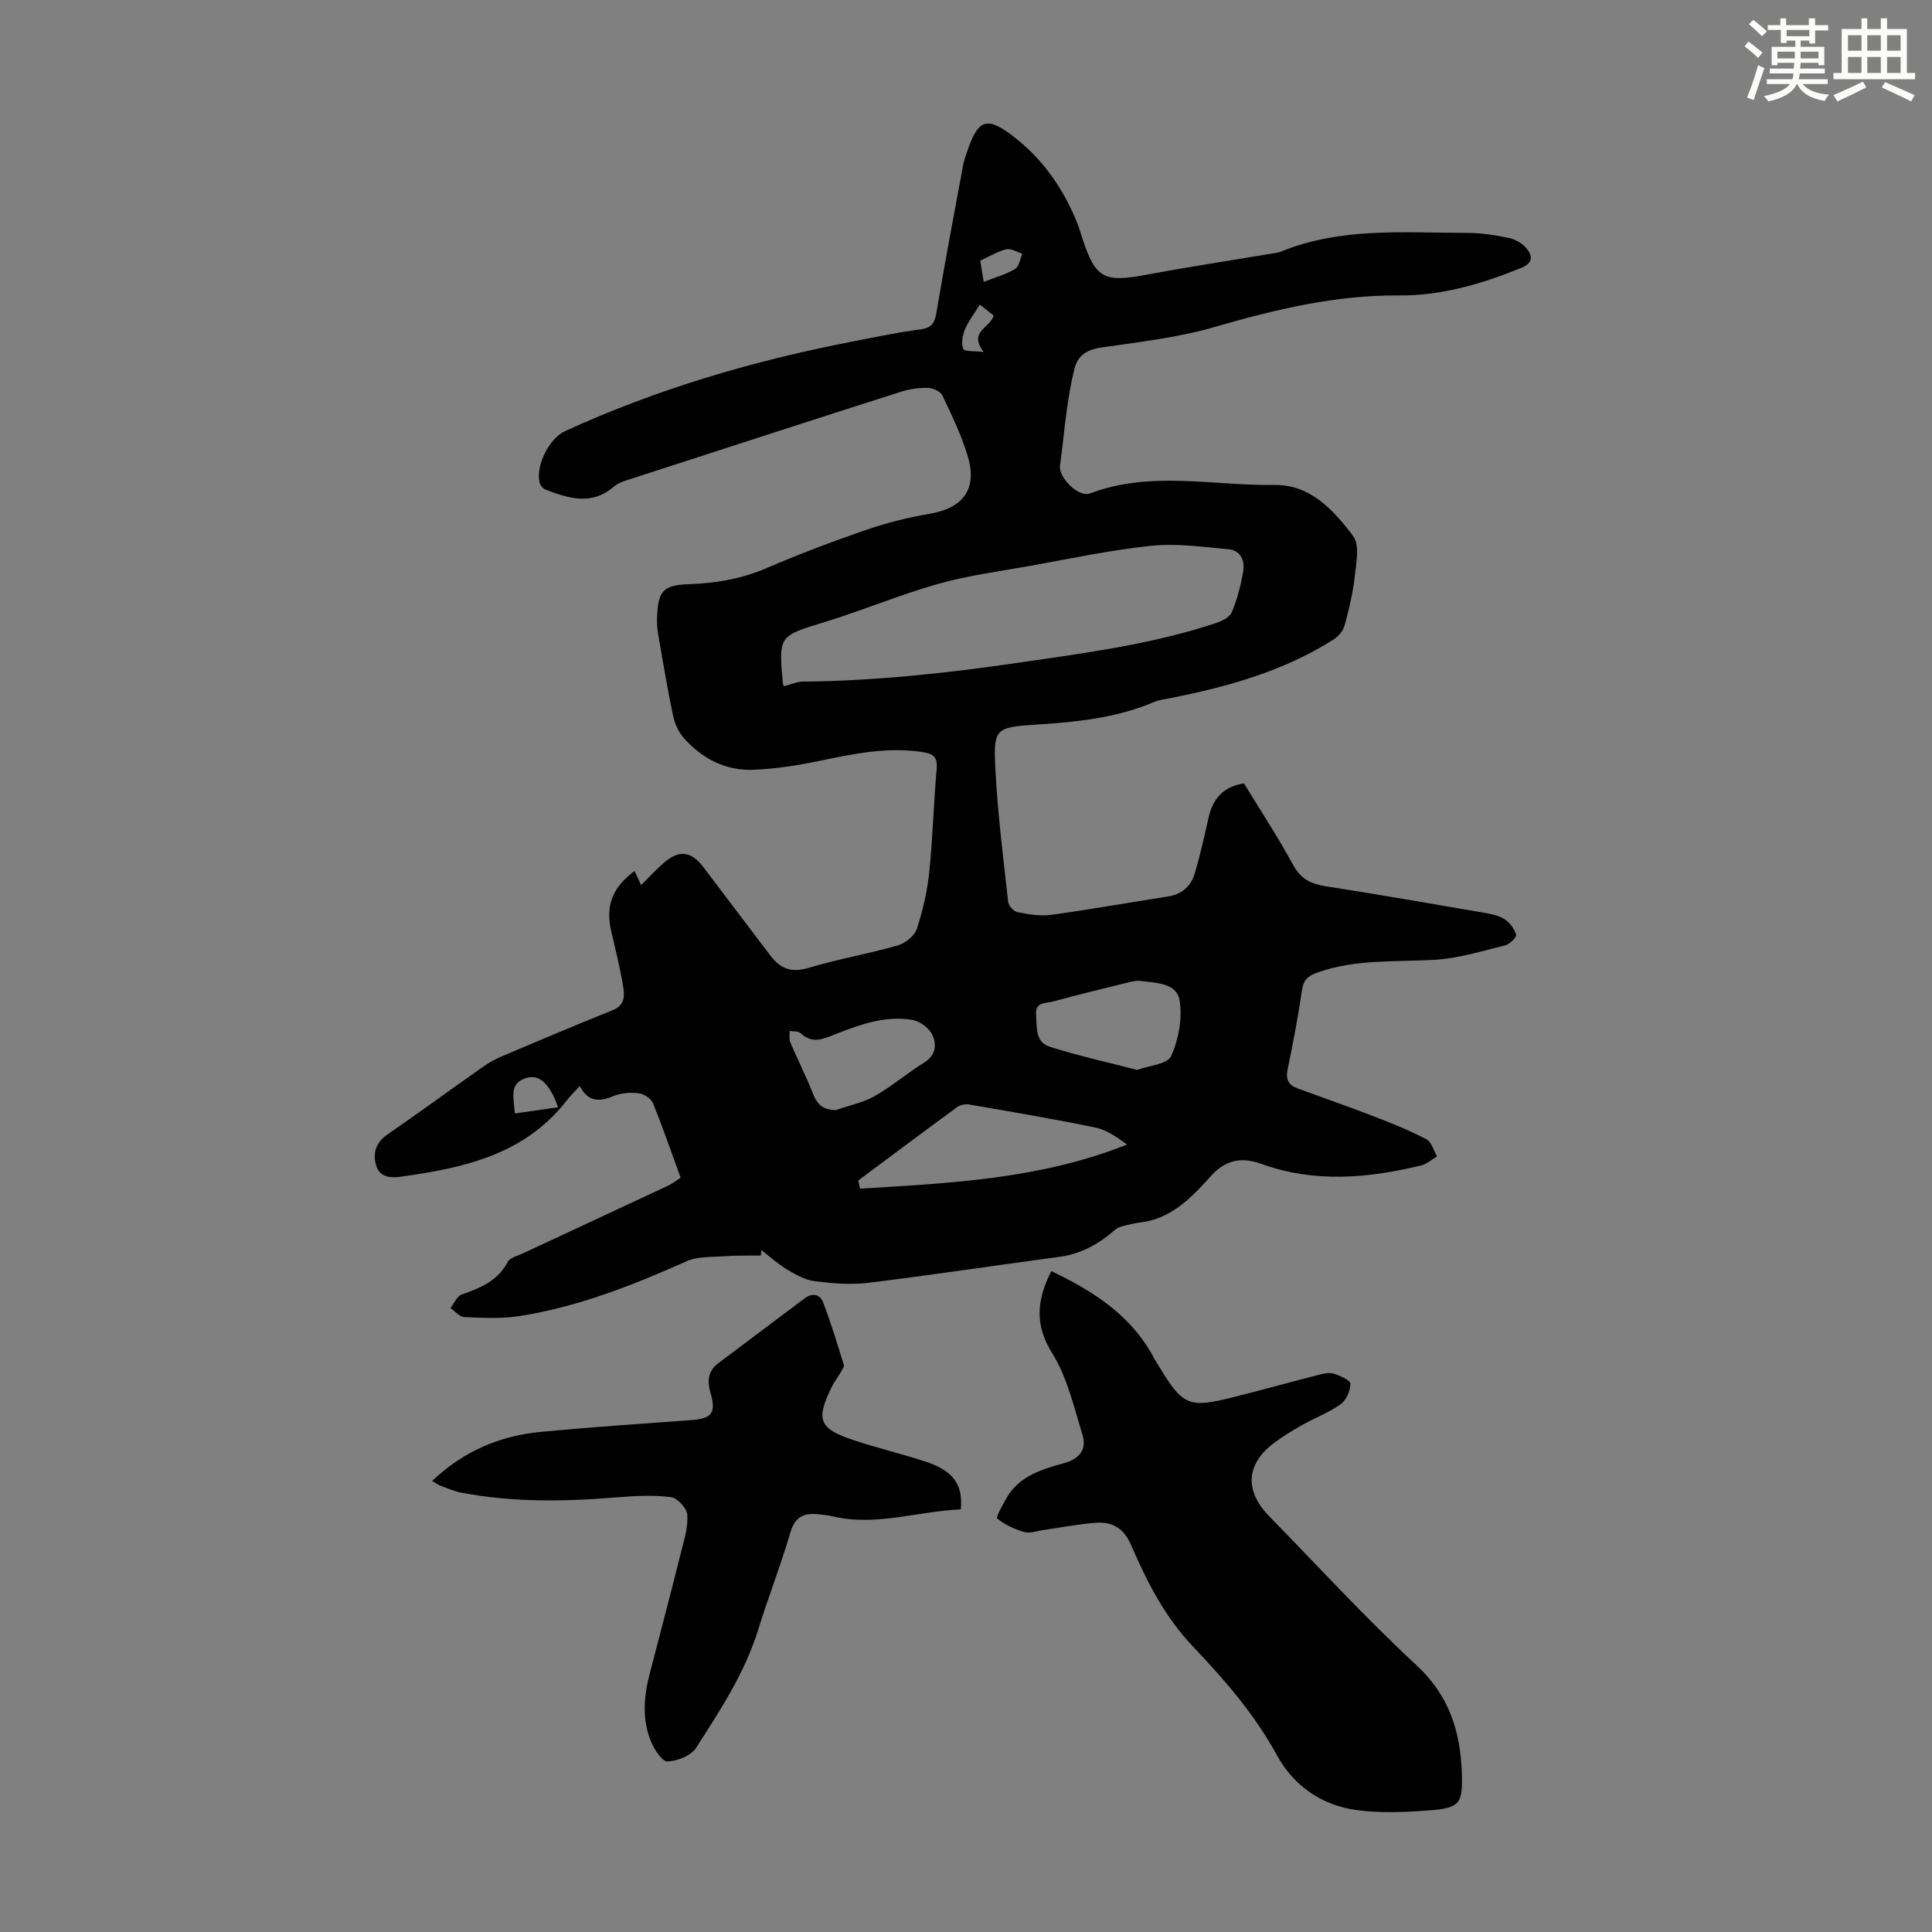
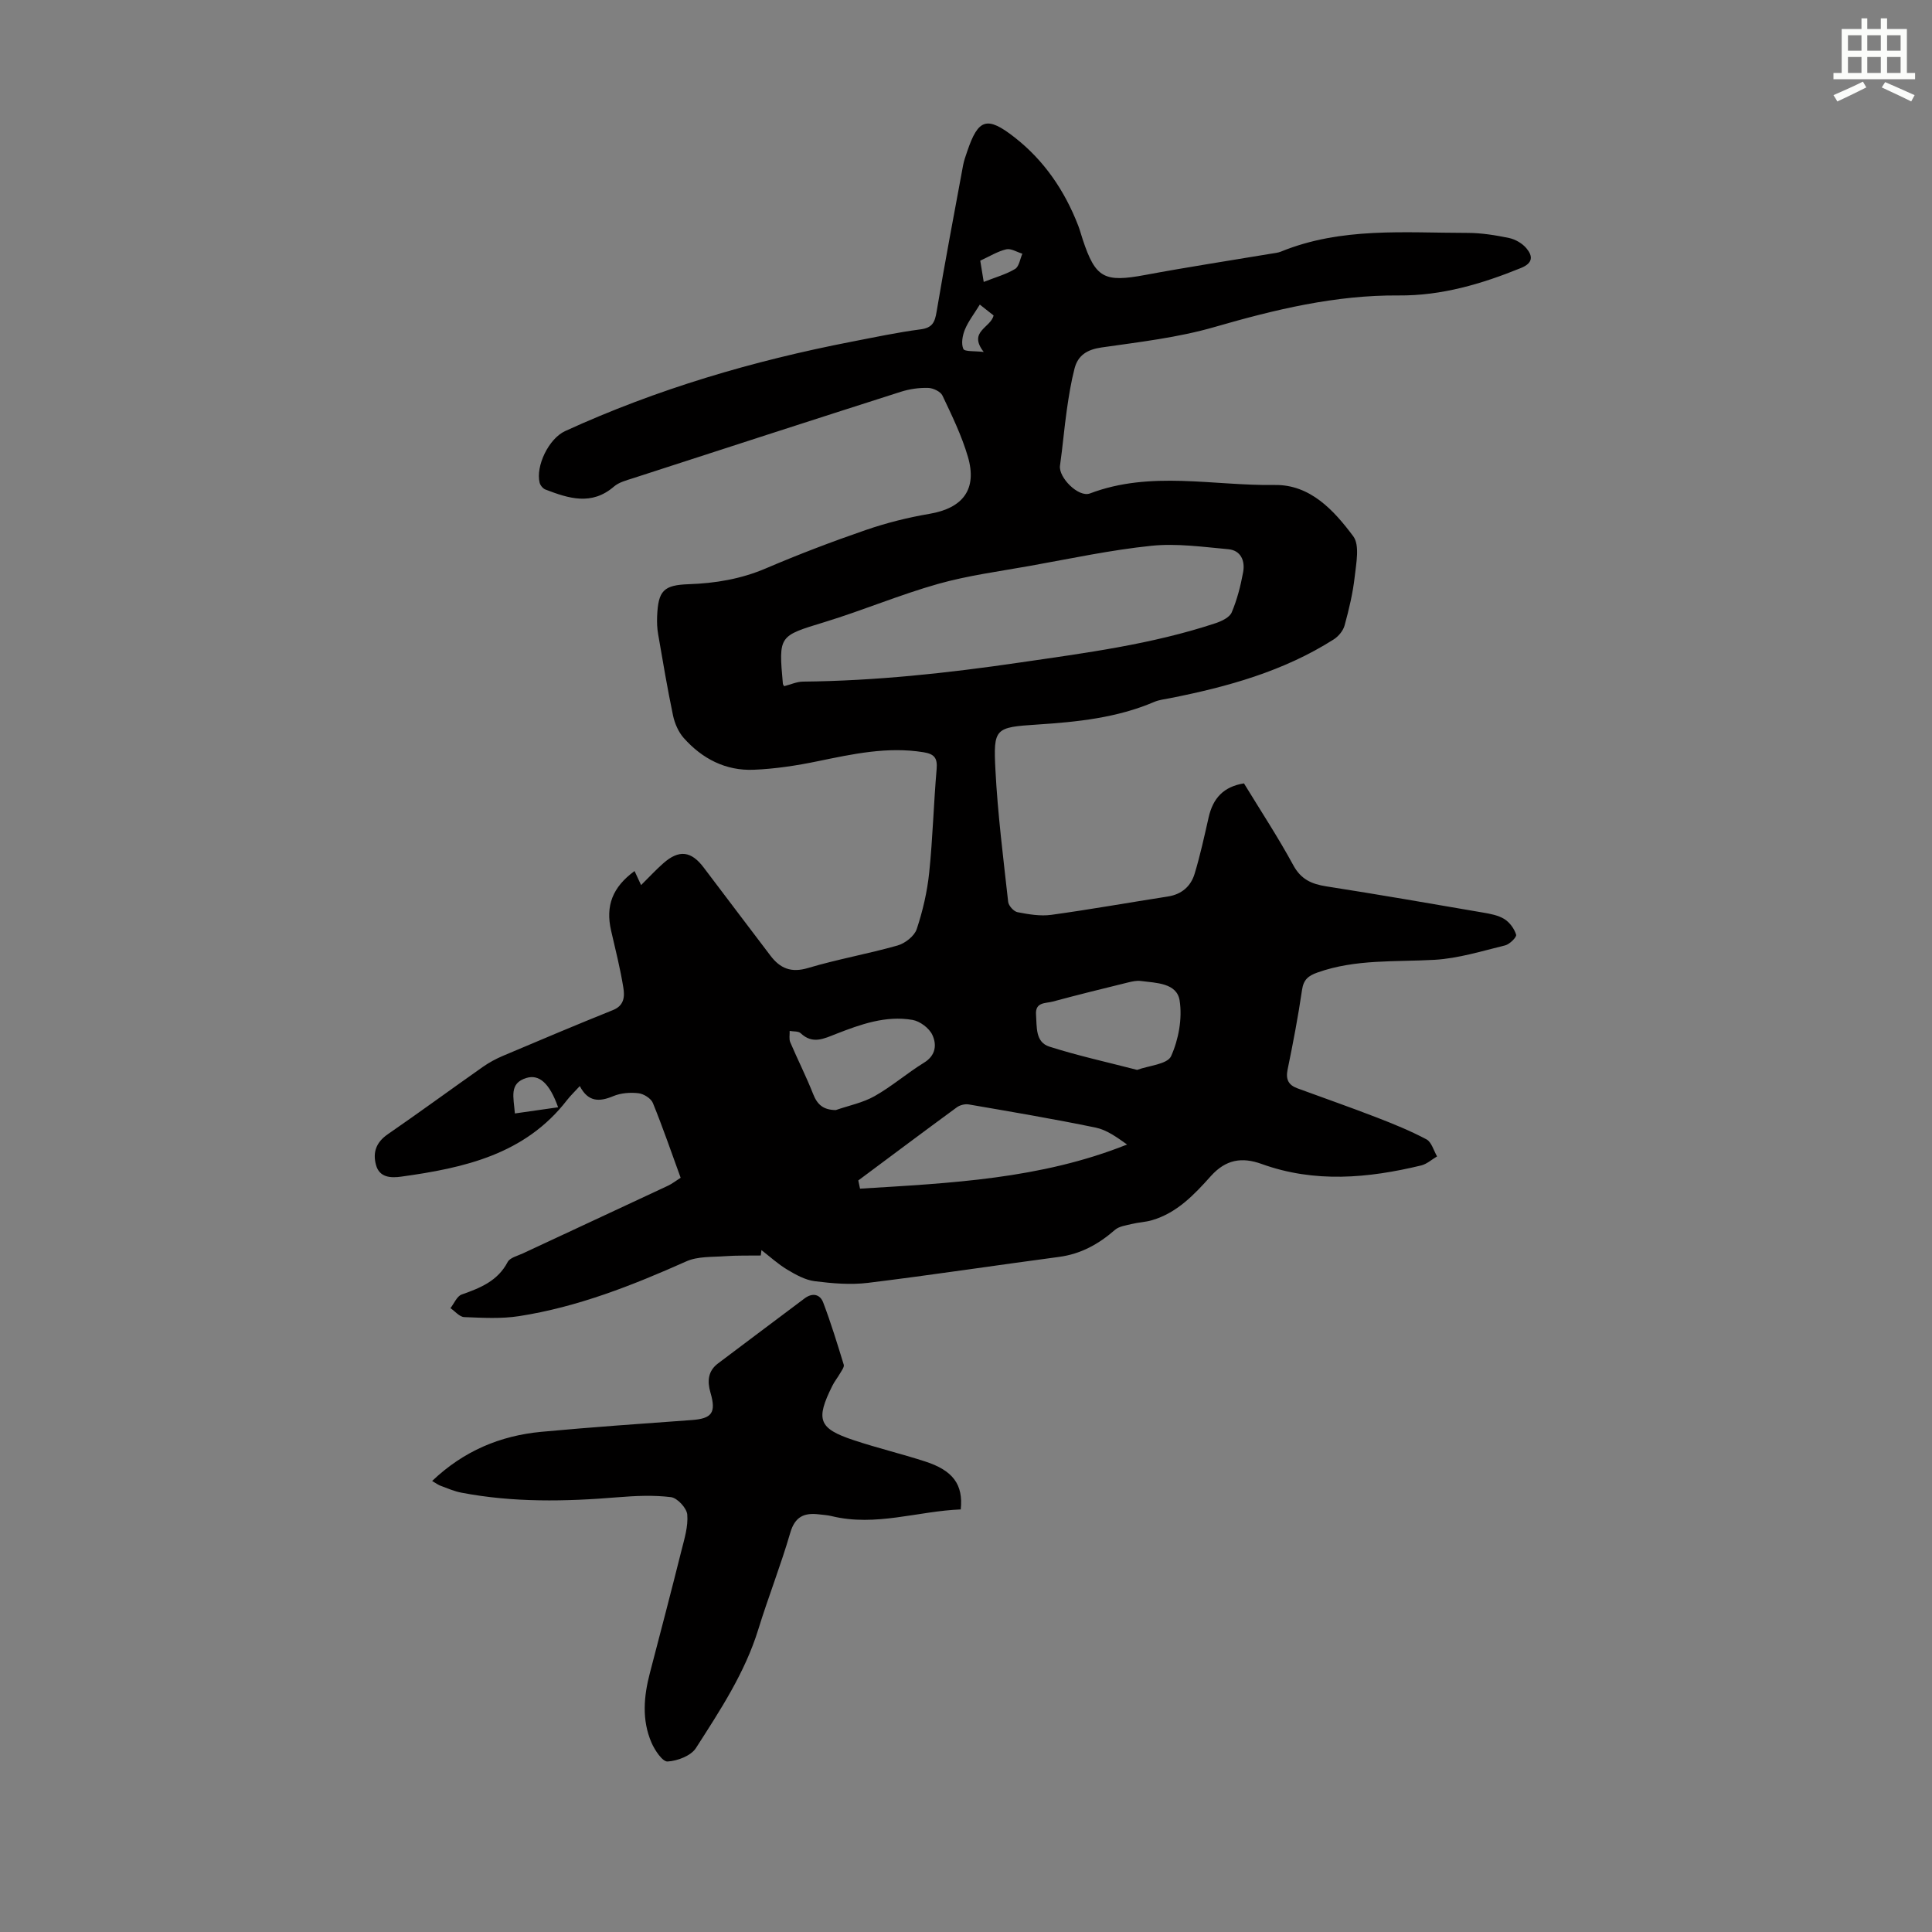
<svg xmlns="http://www.w3.org/2000/svg" enable-background="new 0 0 400 400" viewBox="0 0 400 400">
  <rect x="0" y="0" width="400" height="400" fill="#808080" stroke="none" />
  <g fill="#010000">
    <path d="m257.55 162.19c3.44 5.64 7.07 11.16 10.21 16.94 1.6 2.95 3.79 3.9 6.83 4.38 10.82 1.69 21.62 3.56 32.41 5.42 1.53.26 3.19.56 4.46 1.35 1.1.68 2.06 2 2.44 3.24.15.49-1.34 1.98-2.27 2.21-4.84 1.18-9.71 2.71-14.64 2.99-8.14.46-16.33-.18-24.23 2.63-1.91.68-2.88 1.48-3.19 3.61-.81 5.53-1.86 11.03-2.99 16.5-.42 2.05.21 3.2 2.05 3.87 5.44 2 10.92 3.91 16.33 6 3.52 1.36 7.04 2.79 10.37 4.56 1.06.56 1.49 2.32 2.2 3.53-1.09.64-2.11 1.58-3.28 1.87-11.02 2.66-22.07 3.66-33.03-.3-4.12-1.49-7.44-.93-10.53 2.51-3.41 3.81-7 7.62-12.18 9.13-1.35.4-2.8.44-4.17.78-1.21.3-2.64.47-3.51 1.23-3.37 2.94-7.05 4.99-11.58 5.59-13.18 1.75-26.33 3.75-39.53 5.37-3.62.44-7.39.12-11.03-.34-1.99-.25-3.95-1.35-5.72-2.41-1.9-1.14-3.56-2.67-5.32-4.03-.05.37-.09.75-.14 1.12-2.46.04-4.93-.04-7.38.14-2.7.2-5.67.01-8.03 1.07-11.17 4.98-22.49 9.45-34.62 11.34-3.71.58-7.58.35-11.37.2-.97-.04-1.9-1.21-2.85-1.85.76-.97 1.34-2.47 2.32-2.82 3.85-1.36 7.46-2.79 9.53-6.74.47-.89 2.03-1.26 3.13-1.77 10.01-4.68 20.03-9.32 30.04-14.01.88-.41 1.67-1.04 2.64-1.66-1.92-5.26-3.69-10.43-5.75-15.48-.39-.95-1.9-1.9-2.99-2.02-1.7-.2-3.64-.05-5.2.6-2.87 1.2-5.19 1.27-6.94-2.08-1.05 1.15-1.92 1.97-2.65 2.91-8.69 11.25-21.3 14.04-34.32 15.84-2.05.28-4.51.27-5.23-2.44-.7-2.6.05-4.69 2.45-6.34 6.63-4.57 13.13-9.34 19.72-13.97 1.27-.89 2.67-1.64 4.1-2.25 7.58-3.21 15.17-6.42 22.81-9.49 2.39-.96 2.42-2.9 2.13-4.68-.64-3.96-1.63-7.86-2.53-11.77-1.18-5.12.28-8.99 4.86-12.33.42.89.81 1.75 1.35 2.91 1.62-1.6 3.04-3.14 4.59-4.51 3.27-2.89 5.8-2.56 8.4.91 4.58 6.08 9.19 12.12 13.78 18.19 2.02 2.67 4.31 3.62 7.81 2.57 6.1-1.82 12.41-2.92 18.53-4.66 1.55-.44 3.47-1.94 3.95-3.37 1.26-3.78 2.18-7.75 2.59-11.72.74-7.12.92-14.29 1.54-21.43.2-2.3-.49-3.13-2.73-3.49-7.49-1.21-14.67.38-21.92 1.87-4.35.9-8.8 1.58-13.23 1.76-5.8.24-10.67-2.29-14.48-6.58-1.11-1.25-1.87-3.02-2.22-4.67-1.17-5.58-2.11-11.2-3.08-16.82-.21-1.2-.26-2.45-.21-3.68.22-5.34 1.32-6.49 6.59-6.67 5.51-.19 10.8-1.08 15.94-3.28 6.78-2.9 13.68-5.53 20.65-7.93 4.29-1.48 8.75-2.6 13.23-3.36 6.9-1.18 9.91-5.07 7.93-11.82-1.28-4.37-3.31-8.54-5.27-12.67-.4-.84-1.95-1.56-2.98-1.58-1.86-.05-3.81.23-5.59.79-18.51 5.91-37 11.91-55.49 17.91-1.37.44-2.91.83-3.95 1.73-4.63 4-9.39 2.45-14.19.61-.51-.2-1.05-.85-1.19-1.39-.86-3.45 1.87-9.15 5.28-10.71 19-8.7 38.9-14.55 59.39-18.52 4.72-.91 9.43-1.92 14.19-2.54 2.45-.32 2.96-1.46 3.32-3.64 1.7-10.13 3.62-20.23 5.49-30.34.18-.98.54-1.94.86-2.89 2.27-6.72 4.08-7.36 9.8-2.88 6.13 4.79 10.38 11.05 13.18 18.29.36.94.61 1.92.93 2.87 2.65 8.01 4.46 8.91 12.97 7.32 8.67-1.62 17.4-2.95 26.11-4.41.66-.11 1.35-.17 1.96-.42 12.49-5.1 25.61-3.88 38.6-3.87 2.89 0 5.81.47 8.64 1.06 1.31.28 2.75 1.12 3.6 2.15 1.3 1.57 1.39 3.02-1.14 4.05-8.14 3.31-16.43 5.76-25.31 5.69-13.12-.11-25.64 2.92-38.16 6.54-7.57 2.19-15.54 3.1-23.39 4.23-2.97.43-4.87 1.61-5.58 4.36-.72 2.79-1.18 5.66-1.59 8.52-.55 3.85-.87 7.74-1.42 11.6-.34 2.4 3.81 6.64 6.21 5.74 12.58-4.77 25.5-1.56 38.25-1.75 7.35-.11 12.25 5.25 16.25 10.61 1.38 1.85.62 5.56.31 8.37-.38 3.41-1.19 6.79-2.1 10.11-.3 1.1-1.27 2.26-2.26 2.89-10.37 6.59-21.97 9.81-33.88 12.16-1.1.22-2.25.34-3.26.77-7.74 3.31-15.93 4.15-24.22 4.69-8.76.57-9.11.74-8.67 9.34.47 9.15 1.63 18.26 2.64 27.37.09.81 1.16 1.99 1.94 2.14 2.28.44 4.71.86 6.98.55 8.07-1.11 16.1-2.55 24.16-3.8 2.87-.45 4.75-2.13 5.53-4.73 1.16-3.83 2.01-7.76 2.9-11.67.89-3.92 3.07-6.35 7.31-7.02zm-95.2-20.12c1.36-.35 2.63-.94 3.91-.95 15.01-.15 29.89-1.76 44.73-3.93 13.72-2 27.47-3.78 40.7-8.17 1.25-.42 2.88-1.19 3.32-2.23 1.12-2.64 1.85-5.5 2.37-8.34.42-2.31-.45-4.5-3.07-4.74-5.3-.48-10.7-1.25-15.93-.71-8.43.87-16.77 2.66-25.14 4.16-6.37 1.14-12.84 1.99-19.05 3.74-7.92 2.24-15.55 5.47-23.42 7.88-9.54 2.92-9.59 2.74-8.68 12.82.01.1.1.19.26.47zm15.35 102.33c.12.57.24 1.14.36 1.7 18.66-1.15 37.36-1.97 55.29-9.14-2.11-1.5-4.19-3.02-6.49-3.5-8.73-1.8-17.52-3.29-26.3-4.8-.77-.13-1.82.13-2.46.6-6.83 5-13.6 10.08-20.4 15.14zm57.73-22.89c2.39-.89 6.27-1.16 7.03-2.84 1.56-3.46 2.35-7.8 1.77-11.52-.57-3.65-4.86-3.64-8.06-4.05-.85-.11-1.77.1-2.63.31-5.21 1.28-10.42 2.56-15.6 3.96-1.44.39-3.64.05-3.44 2.7.19 2.56-.18 5.69 2.78 6.63 5.84 1.86 11.84 3.18 18.15 4.81zm-62.39 8.32c2.7-.94 5.6-1.51 8.04-2.89 3.58-2.02 6.73-4.77 10.24-6.93 2.48-1.52 2.63-3.78 1.71-5.75-.66-1.41-2.57-2.84-4.12-3.1-5.53-.95-10.73.92-15.78 2.89-2.6 1.02-4.89 2.2-7.37-.14-.48-.45-1.5-.32-2.27-.47.03.79-.16 1.67.12 2.34 1.53 3.59 3.3 7.07 4.73 10.7.87 2.23 2.11 3.31 4.7 3.35zm-57.49-.58c-1.79-5.04-3.94-6.86-6.56-6.07-3.63 1.1-2.65 3.94-2.39 7.35 2.99-.43 5.77-.83 8.95-1.28zm87.4-175.28c.26 1.6.47 2.83.72 4.4 2.48-.98 4.65-1.57 6.5-2.69.83-.51 1.02-2.07 1.5-3.15-1.12-.34-2.35-1.14-3.34-.91-1.79.42-3.43 1.45-5.38 2.35zm-.09 9.09c-1.18 1.93-2.38 3.45-3.09 5.18-.5 1.22-.8 2.91-.32 4 .27.6 2.35.4 4.22.63-3.32-4.26 1.48-5.01 2.04-7.56-.79-.63-1.65-1.31-2.85-2.25z" />
-     <path d="m217.66 263.17c8.95 4.27 16.72 9.33 21.33 18.13.31.59.7 1.15 1.05 1.72 4.82 7.99 6.13 8.56 15.18 6.28 5.85-1.47 11.67-3.08 17.51-4.58 1.07-.27 2.31-.63 3.3-.34 1.35.4 3.55 1.36 3.56 2.1.01 1.45-.87 3.42-2.04 4.26-2.43 1.74-5.33 2.81-7.95 4.29-2.04 1.15-4.06 2.38-5.92 3.8-5.73 4.35-6.04 9.84-.88 15.12 10.09 10.33 19.87 21 30.45 30.8 6.8 6.3 9.13 13.75 9.41 22.41.2 6.23-.4 7.17-6.67 7.65-5 .38-10.11.61-15.05-.04-7.23-.95-13.11-5.03-16.55-11.34-4.63-8.48-10.83-15.63-17.36-22.49-5.85-6.15-9.58-13.45-12.84-21.04-1.48-3.45-3.84-4.87-7.23-4.63-3.66.27-7.29.99-10.94 1.5-1.32.19-2.77.76-3.95.42-2.01-.57-4.01-1.52-5.62-2.8-.3-.24 1.14-2.86 1.96-4.27 2.65-4.59 7.38-5.93 11.98-7.22 3.28-.93 4.63-2.94 3.71-5.91-1.77-5.72-3.14-11.83-6.24-16.81-3.72-5.94-3.2-11.03-.2-17.01z" />
    <path d="m89.47 306.62c6.5-6.2 14.08-9.38 22.63-10.18 10.34-.96 20.7-1.68 31.06-2.43 4.23-.3 5.16-1.49 3.93-5.7-.69-2.36-.51-4.46 1.56-6.02 5.96-4.51 11.96-8.97 17.93-13.47 1.64-1.23 3.2-.86 3.85.84 1.61 4.23 2.93 8.56 4.26 12.89.14.47-.43 1.21-.75 1.77-.5.87-1.14 1.66-1.59 2.55-3.53 7.06-2.89 8.88 4.39 11.3 4.87 1.62 9.88 2.82 14.77 4.4 5.77 1.86 7.95 4.76 7.4 9.94-8.85.34-17.59 3.61-26.71 1.39-.87-.21-1.77-.27-2.66-.37-3.02-.36-4.94.44-5.92 3.8-1.96 6.75-4.56 13.32-6.63 20.04-2.78 9-7.91 16.75-12.9 24.54-1.03 1.61-3.82 2.67-5.87 2.79-1.05.07-2.65-2.32-3.33-3.89-2.04-4.71-1.61-9.6-.33-14.47 2.2-8.42 4.41-16.85 6.52-25.29.62-2.46 1.42-5.03 1.21-7.48-.12-1.34-2.05-3.43-3.36-3.6-3.61-.45-7.34-.28-11 .02-10.85.9-21.66 1.11-32.41-.95-1.41-.27-2.77-.85-4.13-1.36-.6-.19-1.12-.59-1.92-1.06z" />
  </g>
-   <path d="m361.2 9.6.8-1c.9.7 1.9 1.4 2.9 2.3l-.9 1.1c-1-1-2-1.8-2.8-2.4zm.5 10.6c.9-2.1 1.6-4.3 2.3-6.7.4.2.8.4 1.3.6-.7 2.1-1.5 4.3-2.2 6.6zm.4-15.2.9-.9c1 .8 2 1.6 2.8 2.4l-1 1c-.9-.9-1.8-1.7-2.7-2.5zm12.5-1.2h1.2v1.4h2.7v1.1h-2.7v2.7h-1.2v-.6h-1.8v1.3h4.9v3.8h-1.2v-.5h-3.7c0 .4-.1.9-.1 1.2h5.1v1h-5.2c0 .5-.1.9-.2 1.2h6v1h-5.2c1.1 1.3 2.9 2 5.5 2.2-.4.4-.7.8-.9 1.3-2.9-.5-4.8-1.6-5.7-3.5h-.1c-.8 1.7-2.7 2.9-5.9 3.6-.2-.4-.6-.8-.9-1.1 2.8-.6 4.6-1.4 5.4-2.5h-4.8v-1h5.3c.1-.3.2-.7.2-1.2h-4.9v-1h5c0-.4 0-.8.1-1.2h-3.5v.5h-1.2v-3.8h4.9v-1.3h-1.8v.5h-1.2v-2.7h-2.7v-1h2.6v-1.4h1.2v1.4h4.7v-1.4zm-6.6 8.3h3.6c0-.4 0-.9 0-1.4h-3.6zm1.9-4.6h4.7v-1.3h-4.7zm6.6 3.2h-3.7v1.4h3.7z" fill="#fbfcfa" />
  <path d="m385.3 3.8h1.3v2.2h2.8v-2.2h1.3v2.2h4.1v9.1h1.7v1.3h-16.9v-1.3h1.7v-9.1h4.1v-2.2zm.4 13.1.7 1.2c-1.8.9-3.8 1.9-6 2.9-.2-.4-.5-.8-.8-1.3 2.3-1 4.3-1.9 6.1-2.8zm-3.1-6.4h2.8v-3.2h-2.8zm0 4.6h2.8v-3.3h-2.8zm4-4.6h2.8v-3.2h-2.8zm0 4.6h2.8v-3.3h-2.8zm3.7 1.9c2.1.9 4.1 1.8 6.1 2.7l-.7 1.3c-2.2-1.1-4.2-2-6.1-2.9zm3.2-9.7h-2.8v3.2h2.8zm-2.8 7.8h2.8v-3.3h-2.8z" fill="#fbfcfa" />
</svg>